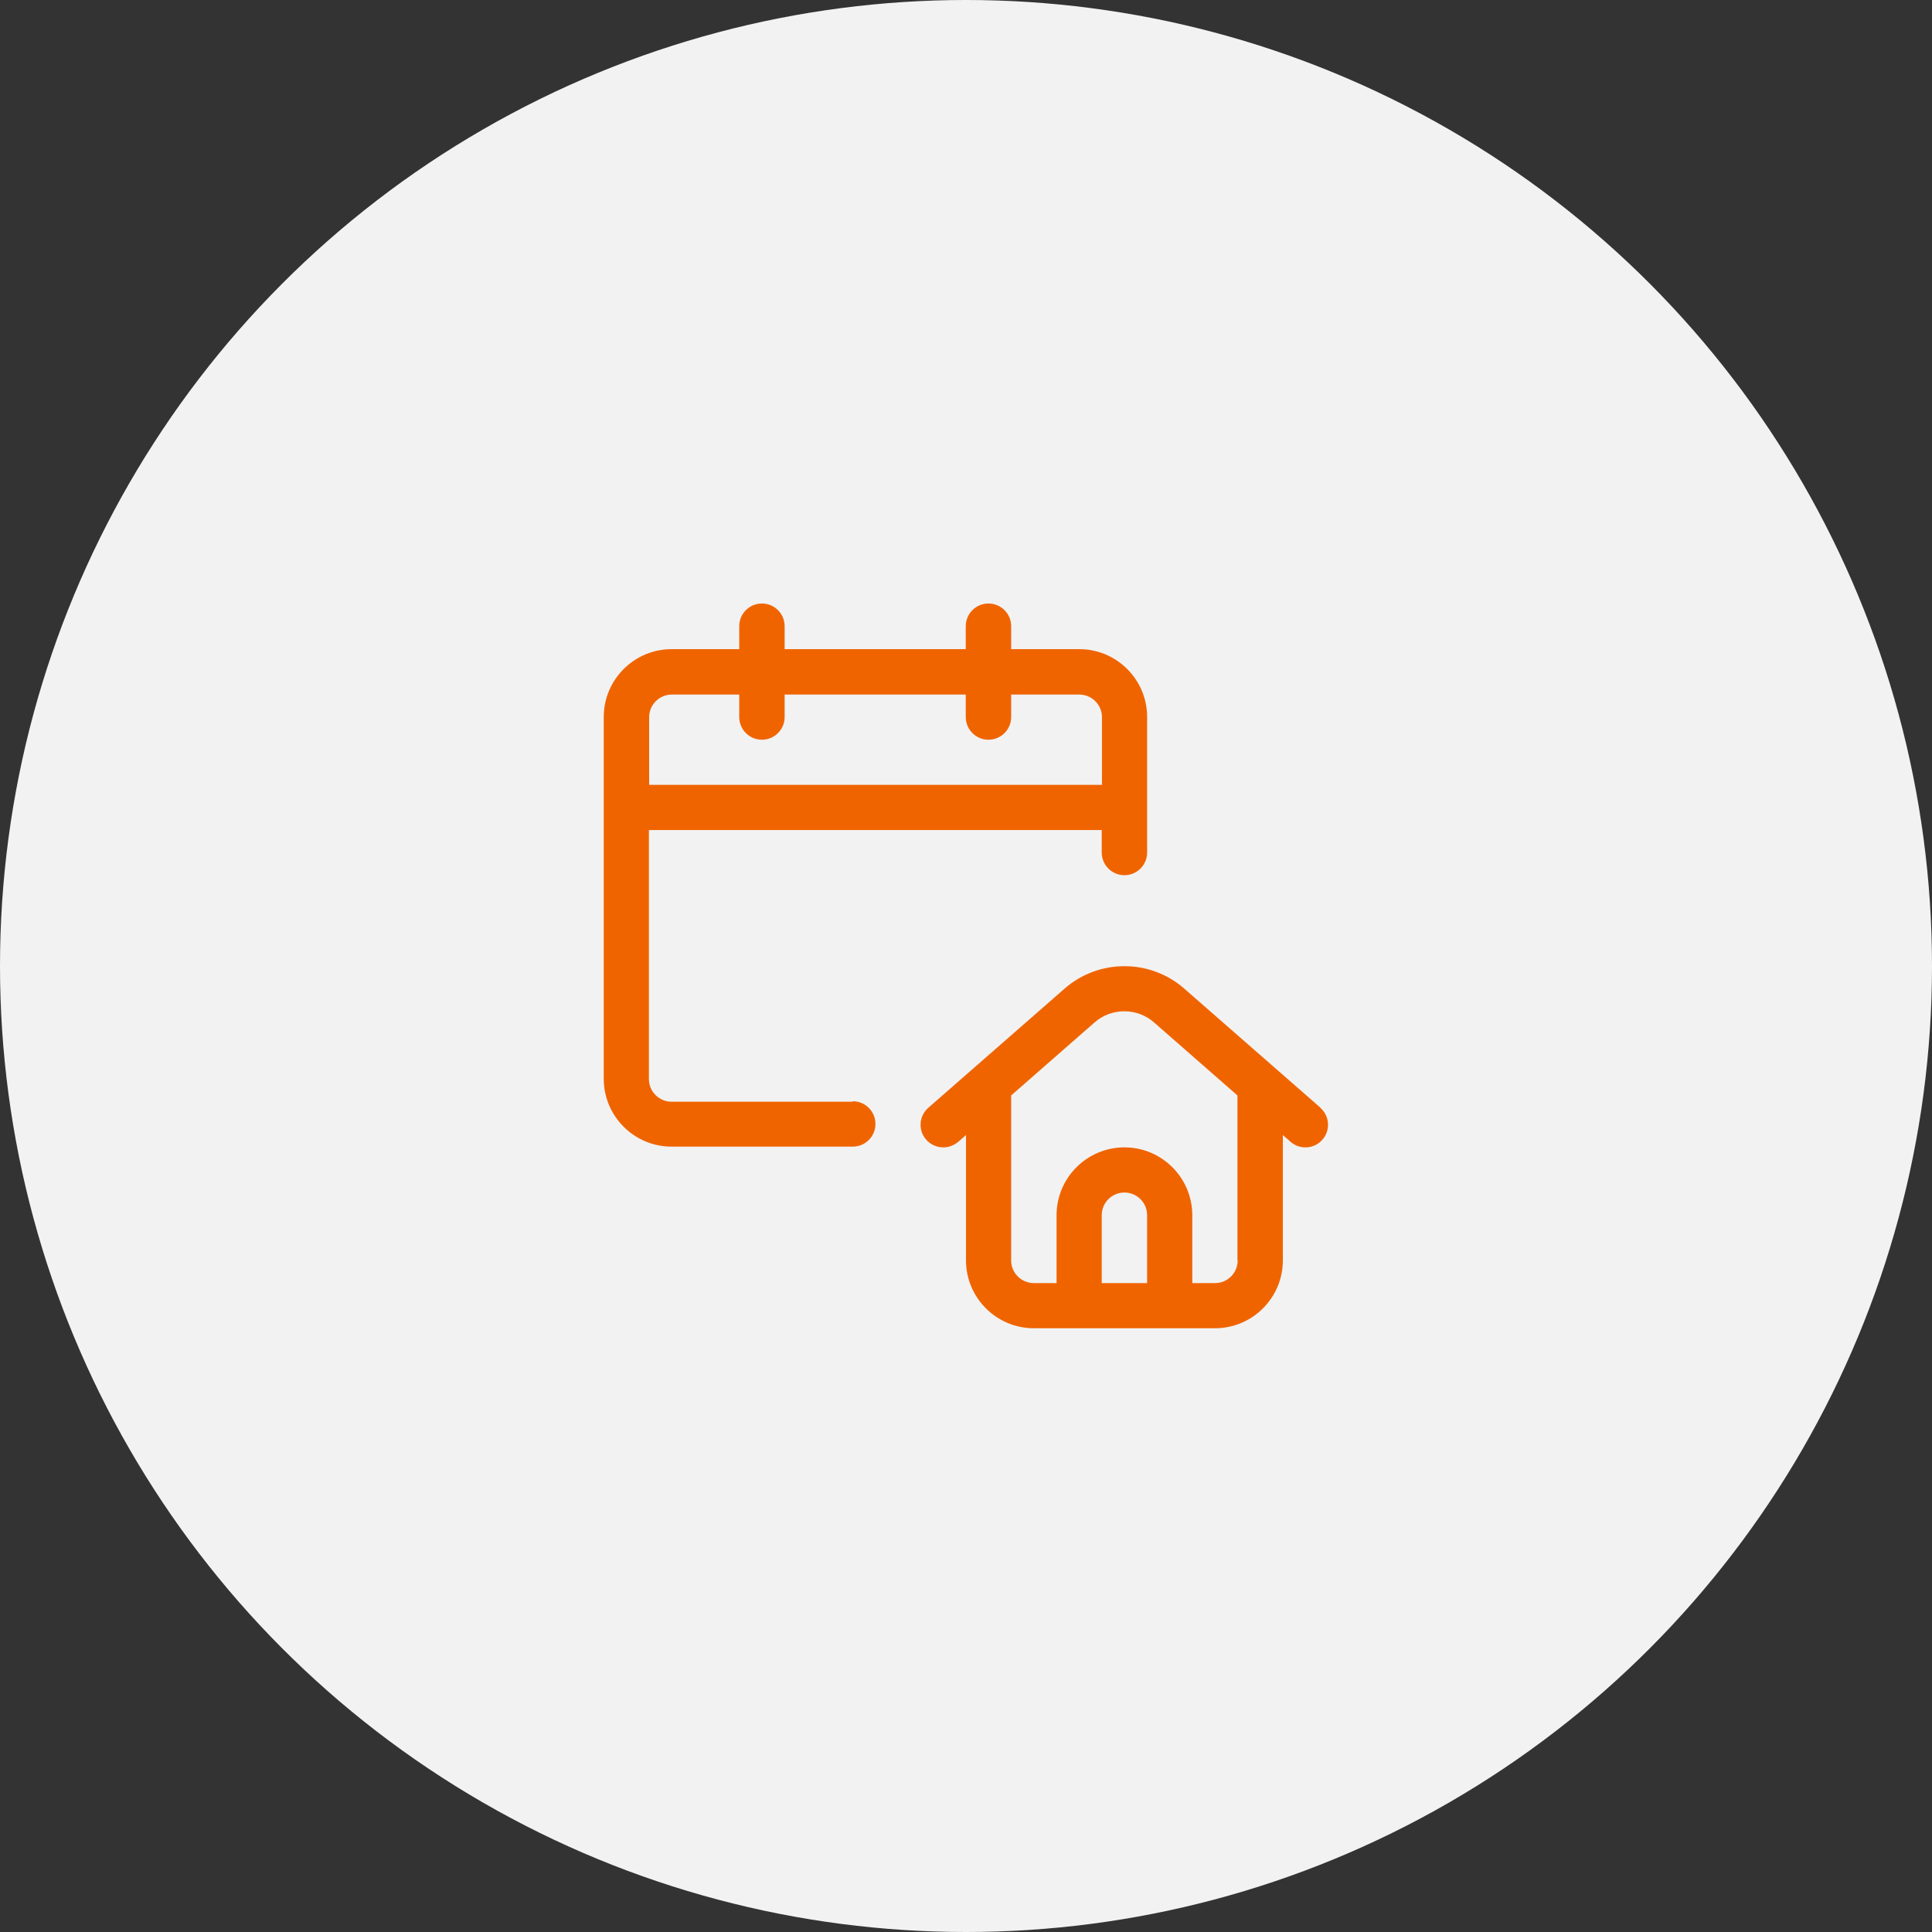
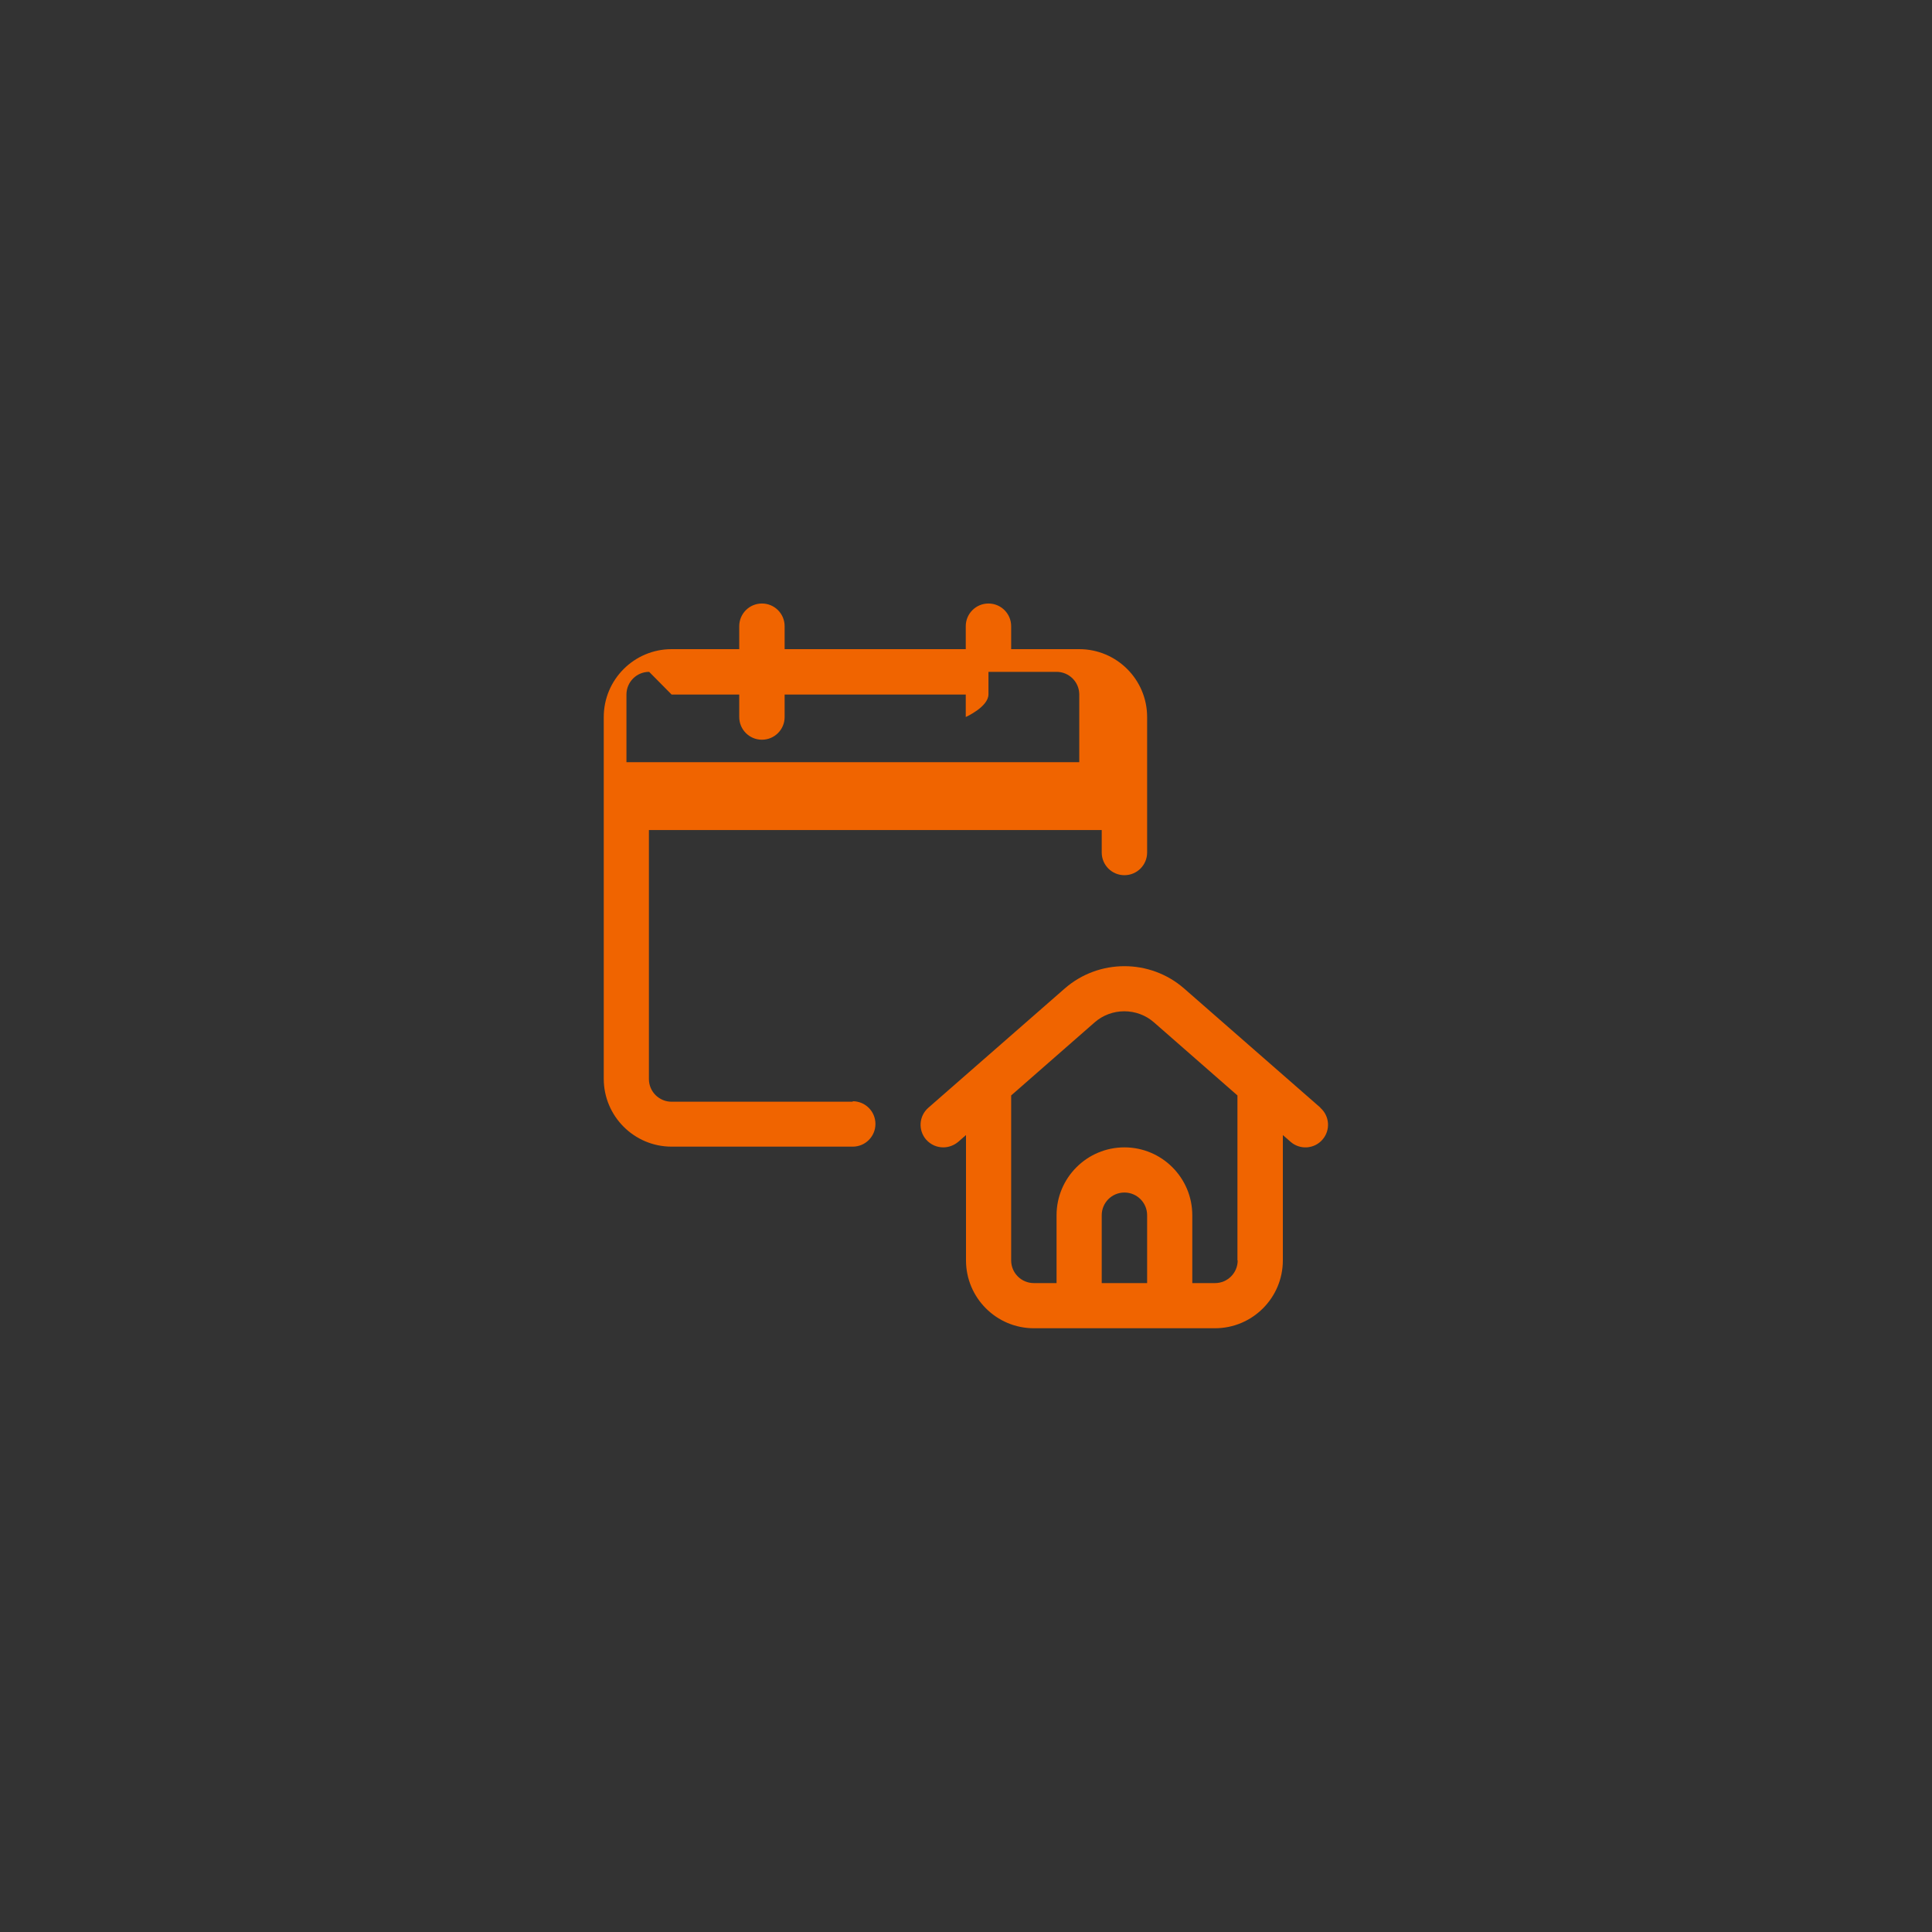
<svg xmlns="http://www.w3.org/2000/svg" id="Ebene_1" data-name="Ebene 1" viewBox="0 0 80 80">
  <rect x="0" y="0" width="80" height="80" fill="#333333" stroke="none" />
  <defs>
    <style>
      .cls-1 {
        fill: #f2f2f2;
      }

      .cls-2 {
        fill: #f06400;
      }
    </style>
  </defs>
-   <circle class="cls-1" cx="40" cy="40" r="40" />
  <g>
    <path class="cls-2" d="M54.68,45.87l-5.65-4.94c-1.41-1.23-3.53-1.23-4.94,0l-5.65,4.94c-.39.34-.43.93-.09,1.32.19.21.44.32.71.32.22,0,.44-.08.62-.23l.32-.28v5.19c0,1.55,1.26,2.81,2.81,2.81h7.5c1.55,0,2.81-1.26,2.81-2.81v-5.19l.32.28c.39.34.98.3,1.32-.09.34-.39.3-.98-.09-1.32ZM45.62,53.13v-2.81c0-.52.42-.94.94-.94s.94.42.94.94v2.81h-1.88ZM51.25,52.19c0,.52-.42.94-.94.94h-.94v-2.81c0-1.55-1.26-2.81-2.81-2.81s-2.81,1.26-2.81,2.81v2.81h-.94c-.52,0-.94-.42-.94-.94v-6.83l3.45-3.02c.7-.62,1.77-.62,2.47,0l3.45,3.02v6.83Z" />
-     <path class="cls-2" d="M35.31,45.62h-7.5c-.52,0-.94-.42-.94-.94v-10.31h18.75v.93c0,.52.42.94.94.94s.94-.42.94-.94v-5.61c0-1.55-1.26-2.81-2.81-2.81h-2.82v-.95c0-.52-.42-.94-.94-.94s-.94.42-.94.94v.95h-7.5v-.95c0-.52-.42-.94-.94-.94s-.94.42-.94.94v.95h-2.8c-1.55,0-2.81,1.26-2.81,2.81v14.98c0,1.55,1.26,2.81,2.81,2.81h7.5c.52,0,.94-.42.94-.94s-.42-.94-.94-.94ZM27.81,28.76h2.8v.93c0,.52.42.94.94.94s.94-.42.94-.94v-.93h7.5v.93c0,.52.42.94.94.94s.94-.42.94-.94v-.93h2.82c.52,0,.94.42.94.94v2.8h-18.75v-2.8c0-.52.42-.94.94-.94Z" />
+     <path class="cls-2" d="M35.31,45.62h-7.5c-.52,0-.94-.42-.94-.94v-10.31h18.75v.93c0,.52.42.94.94.94s.94-.42.94-.94v-5.61c0-1.55-1.26-2.81-2.81-2.81h-2.82v-.95c0-.52-.42-.94-.94-.94s-.94.42-.94.94v.95h-7.5v-.95c0-.52-.42-.94-.94-.94s-.94.42-.94.94v.95h-2.8c-1.55,0-2.81,1.26-2.81,2.81v14.98c0,1.55,1.26,2.81,2.81,2.81h7.5c.52,0,.94-.42.94-.94s-.42-.94-.94-.94ZM27.81,28.76h2.8v.93c0,.52.42.94.94.94s.94-.42.94-.94v-.93h7.5v.93s.94-.42.94-.94v-.93h2.82c.52,0,.94.42.94.94v2.8h-18.75v-2.8c0-.52.42-.94.94-.94Z" />
  </g>
</svg>